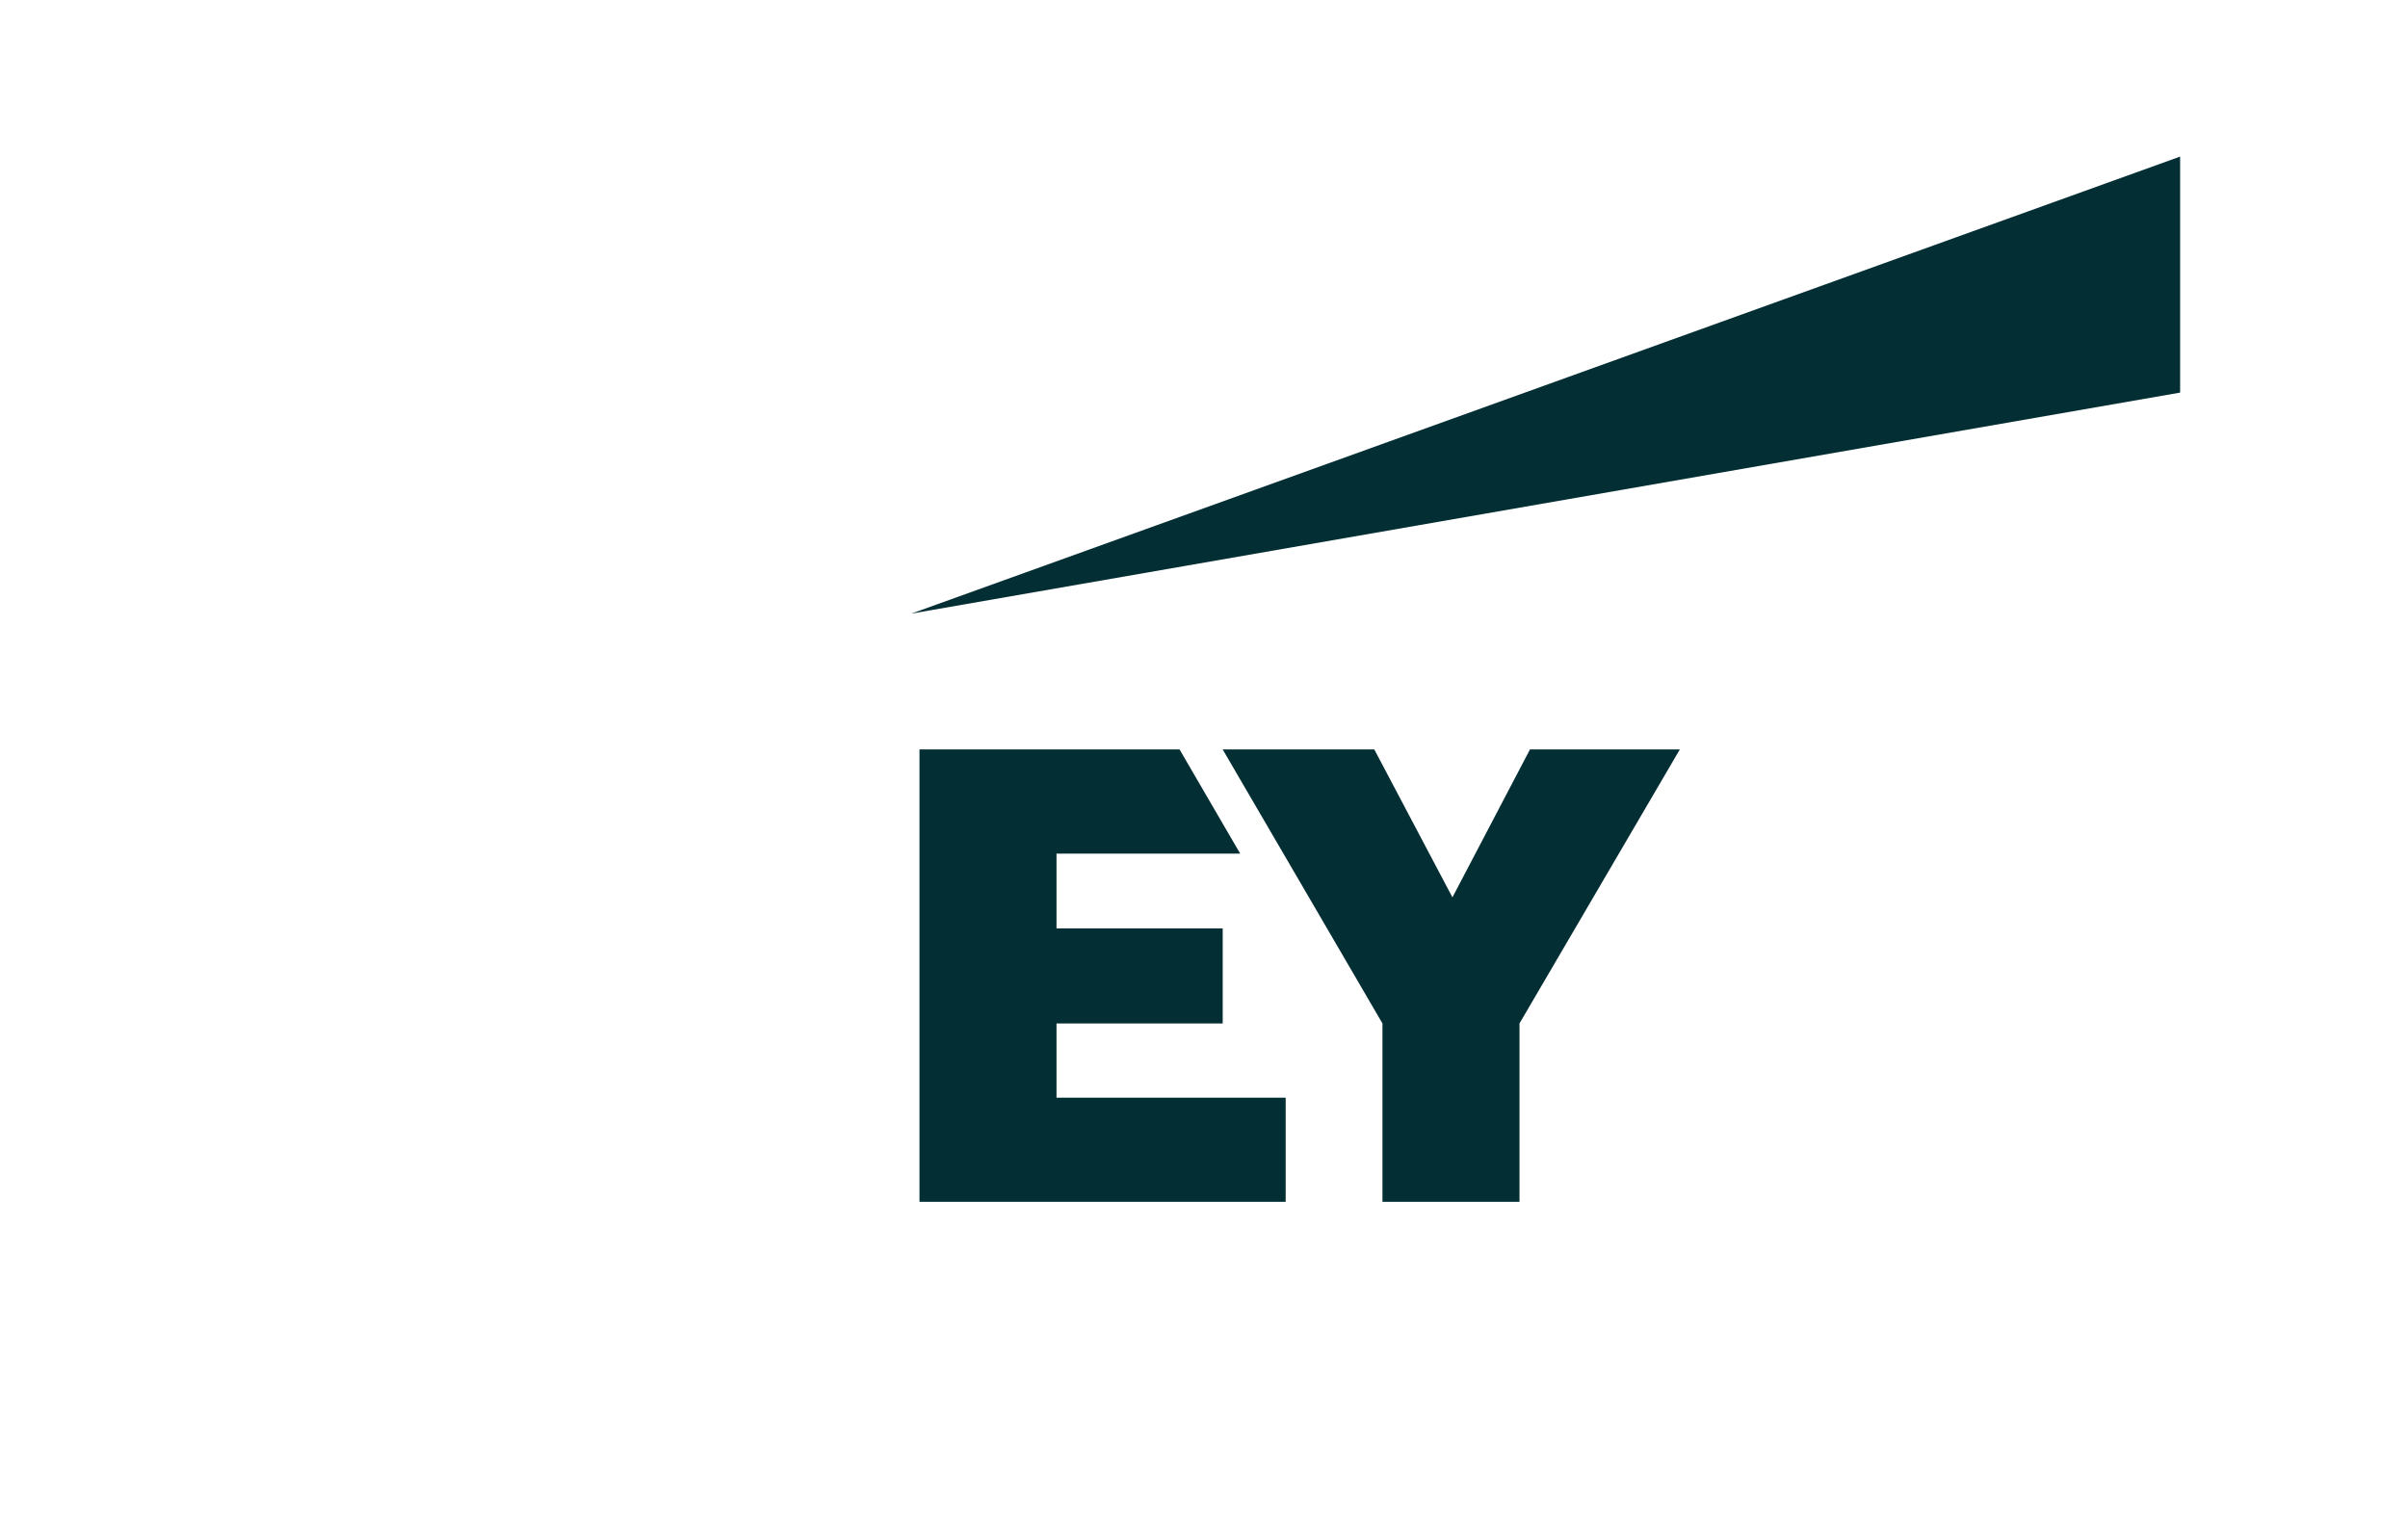
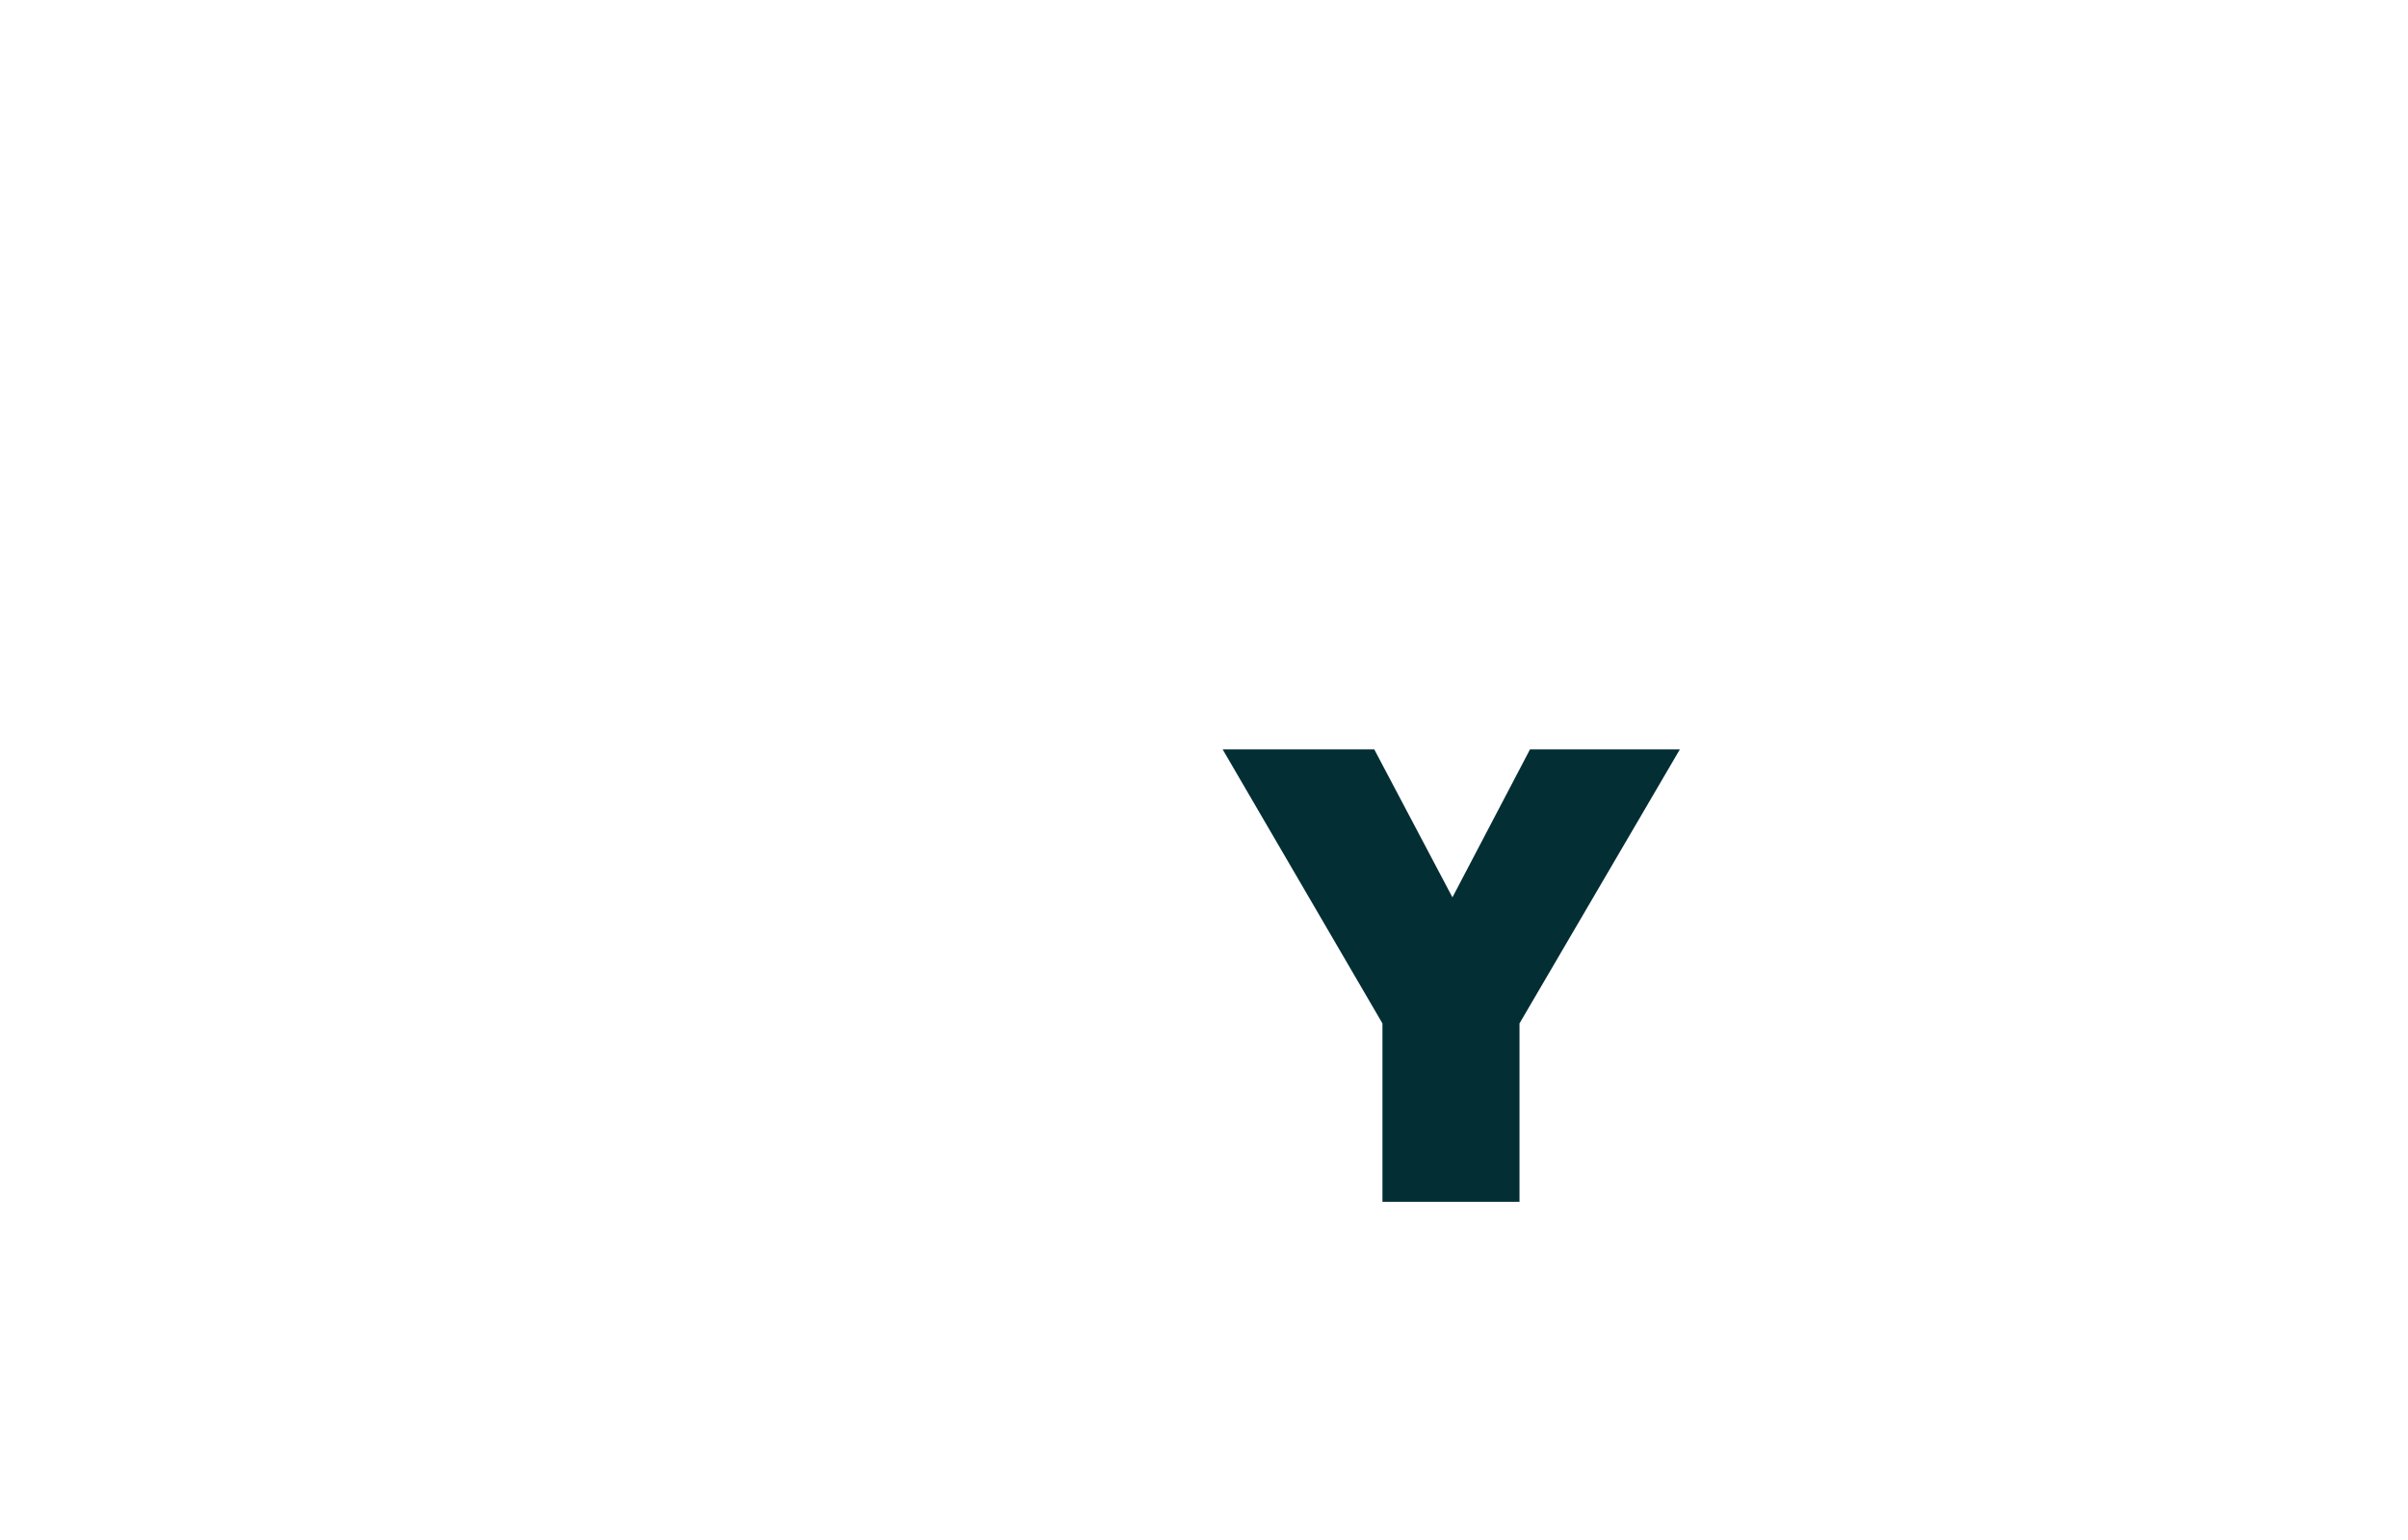
<svg xmlns="http://www.w3.org/2000/svg" width="111" height="71" viewBox="0 0 111 71" fill="none">
  <g clip-path="url(#clip0_787_6567)">
-     <path d="M42.008 28.288L100.496 7.219V18.099L42.008 28.288Z" fill="#022E34" />
-     <path d="M48.701 47.181H56.362V42.802H48.701V39.353H57.168L54.373 34.55H42.385V55.406H59.265V50.603H48.701V47.181Z" fill="#022E34" />
    <path d="M70.526 34.55L66.952 41.369L63.35 34.55H56.361L63.726 47.181V55.406H70.043V47.181L77.434 34.55H70.526Z" fill="#022E34" />
  </g>
  <defs>
    <clipPath id="clip0_787_6567">
      <rect width="58.488" height="48.205" fill="white" transform="translate(42.008 7.21)" />
    </clipPath>
  </defs>
</svg>